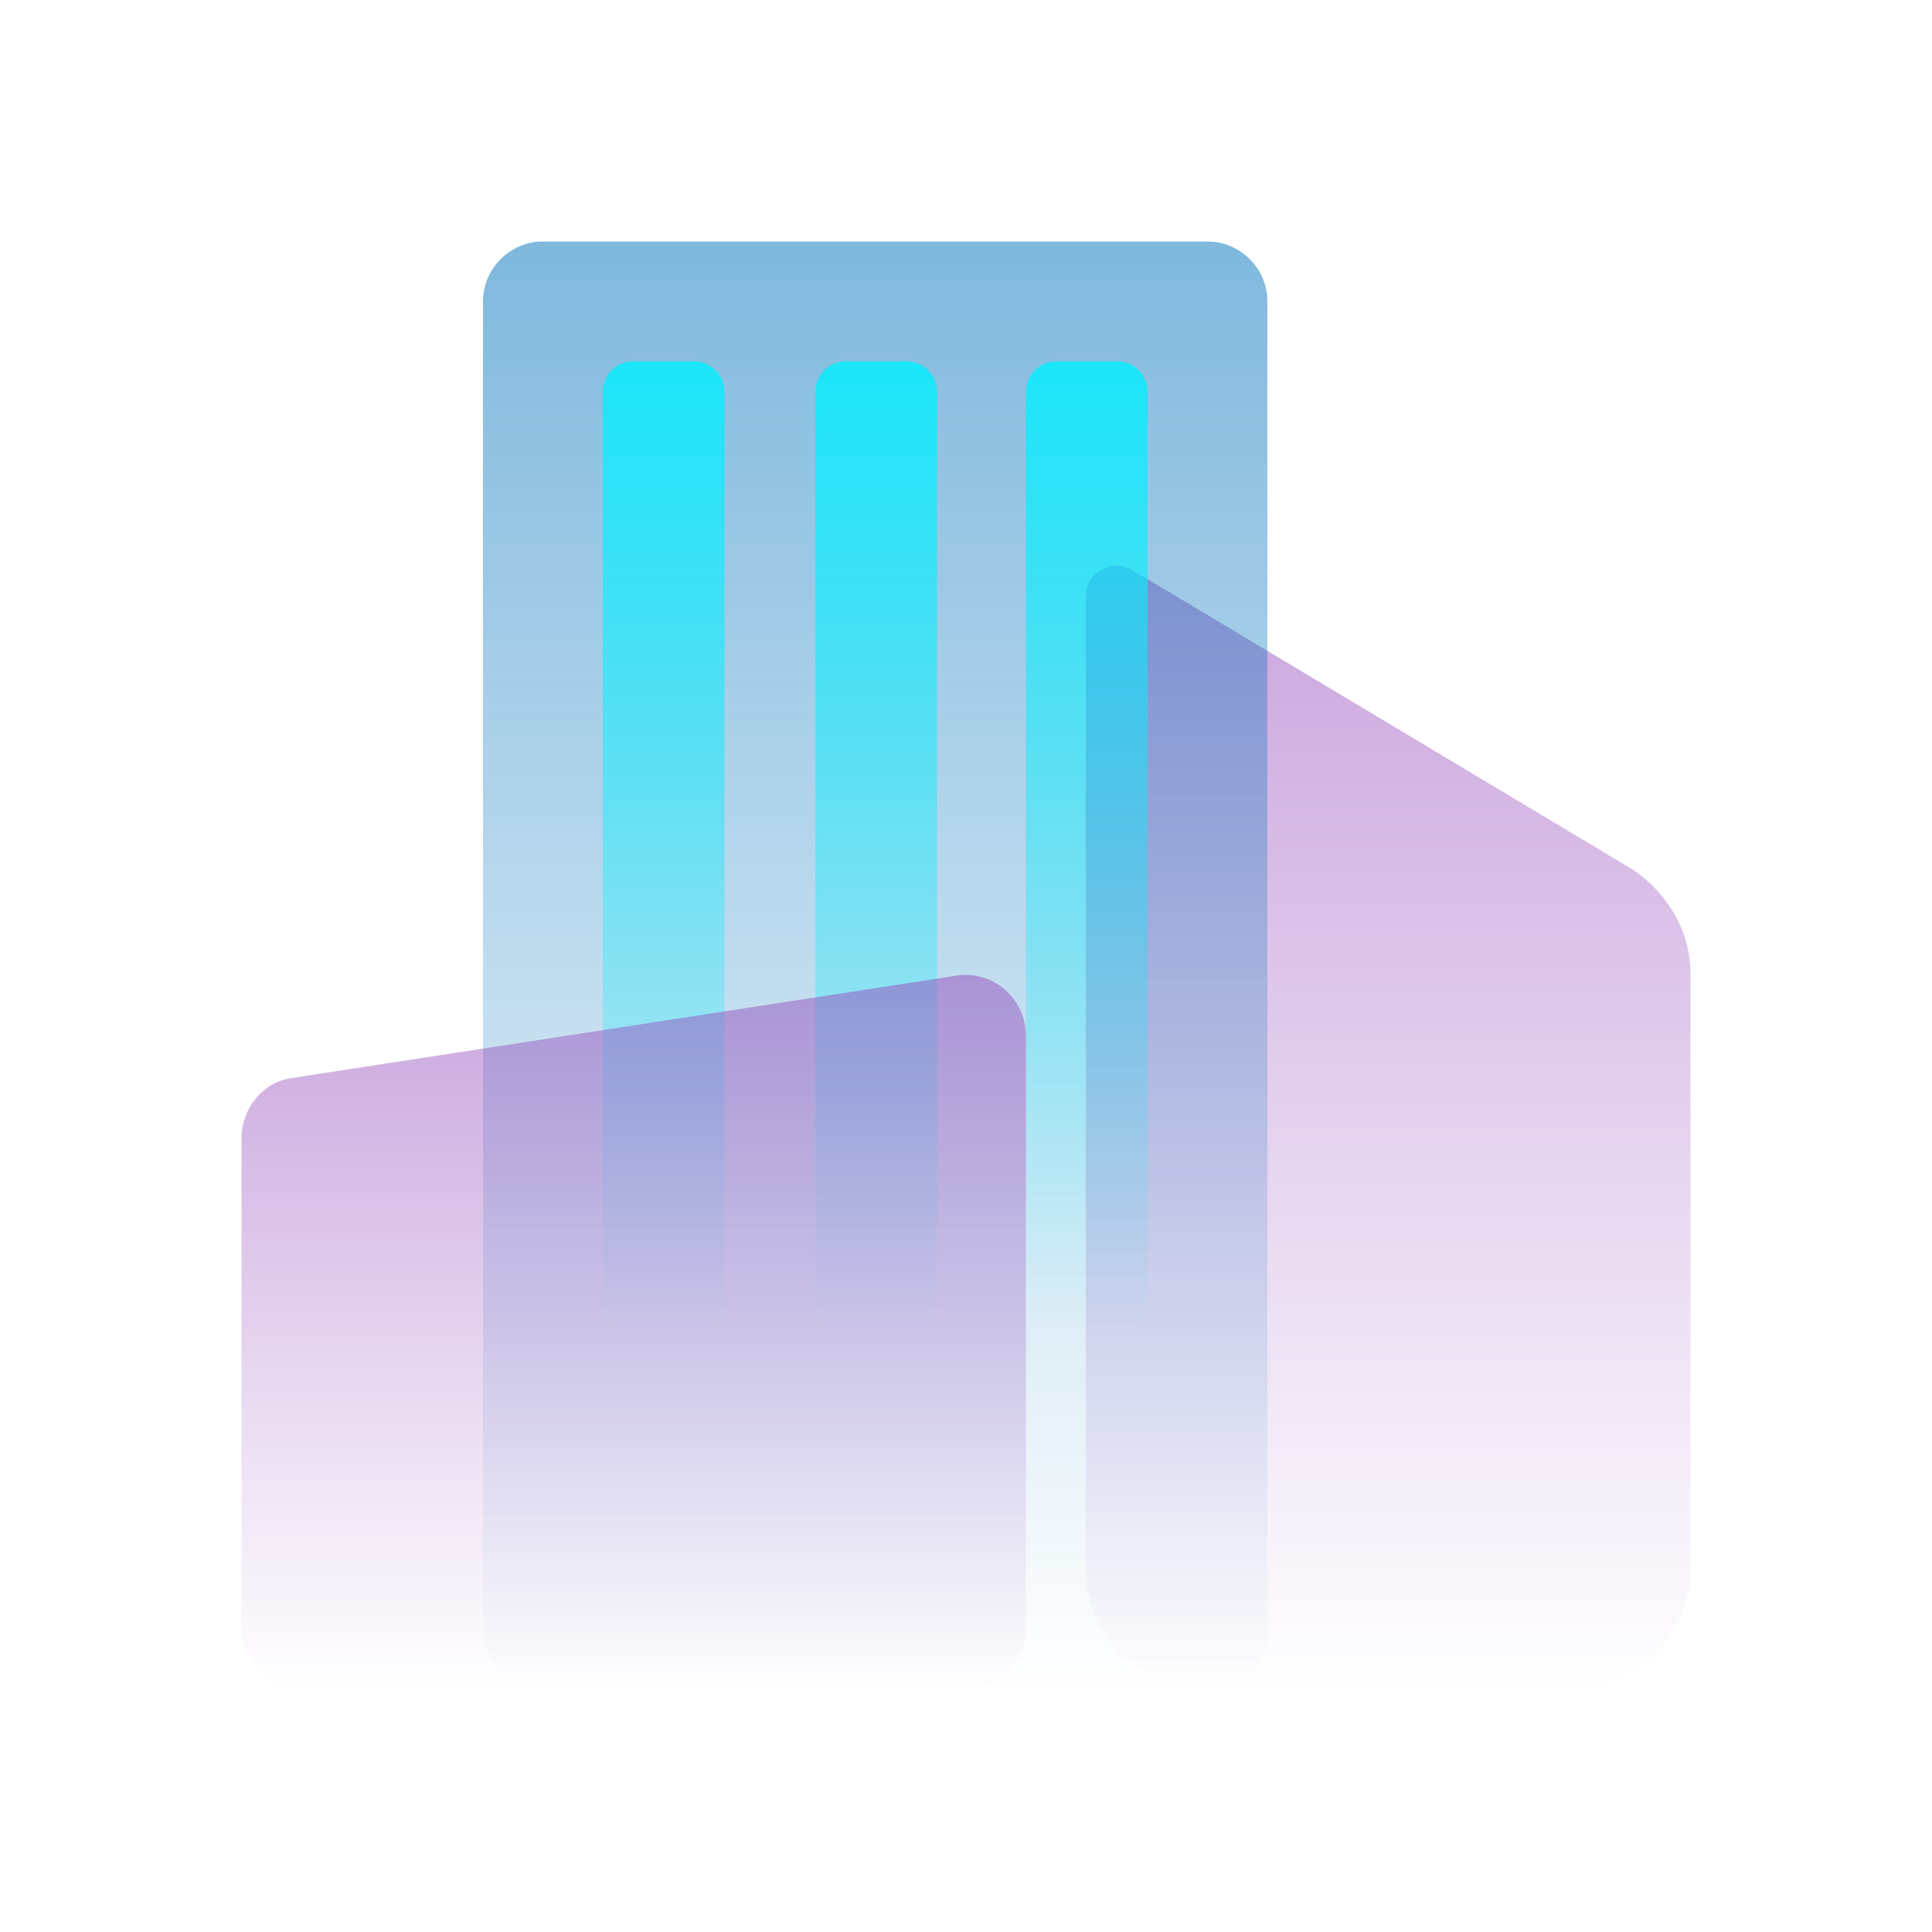
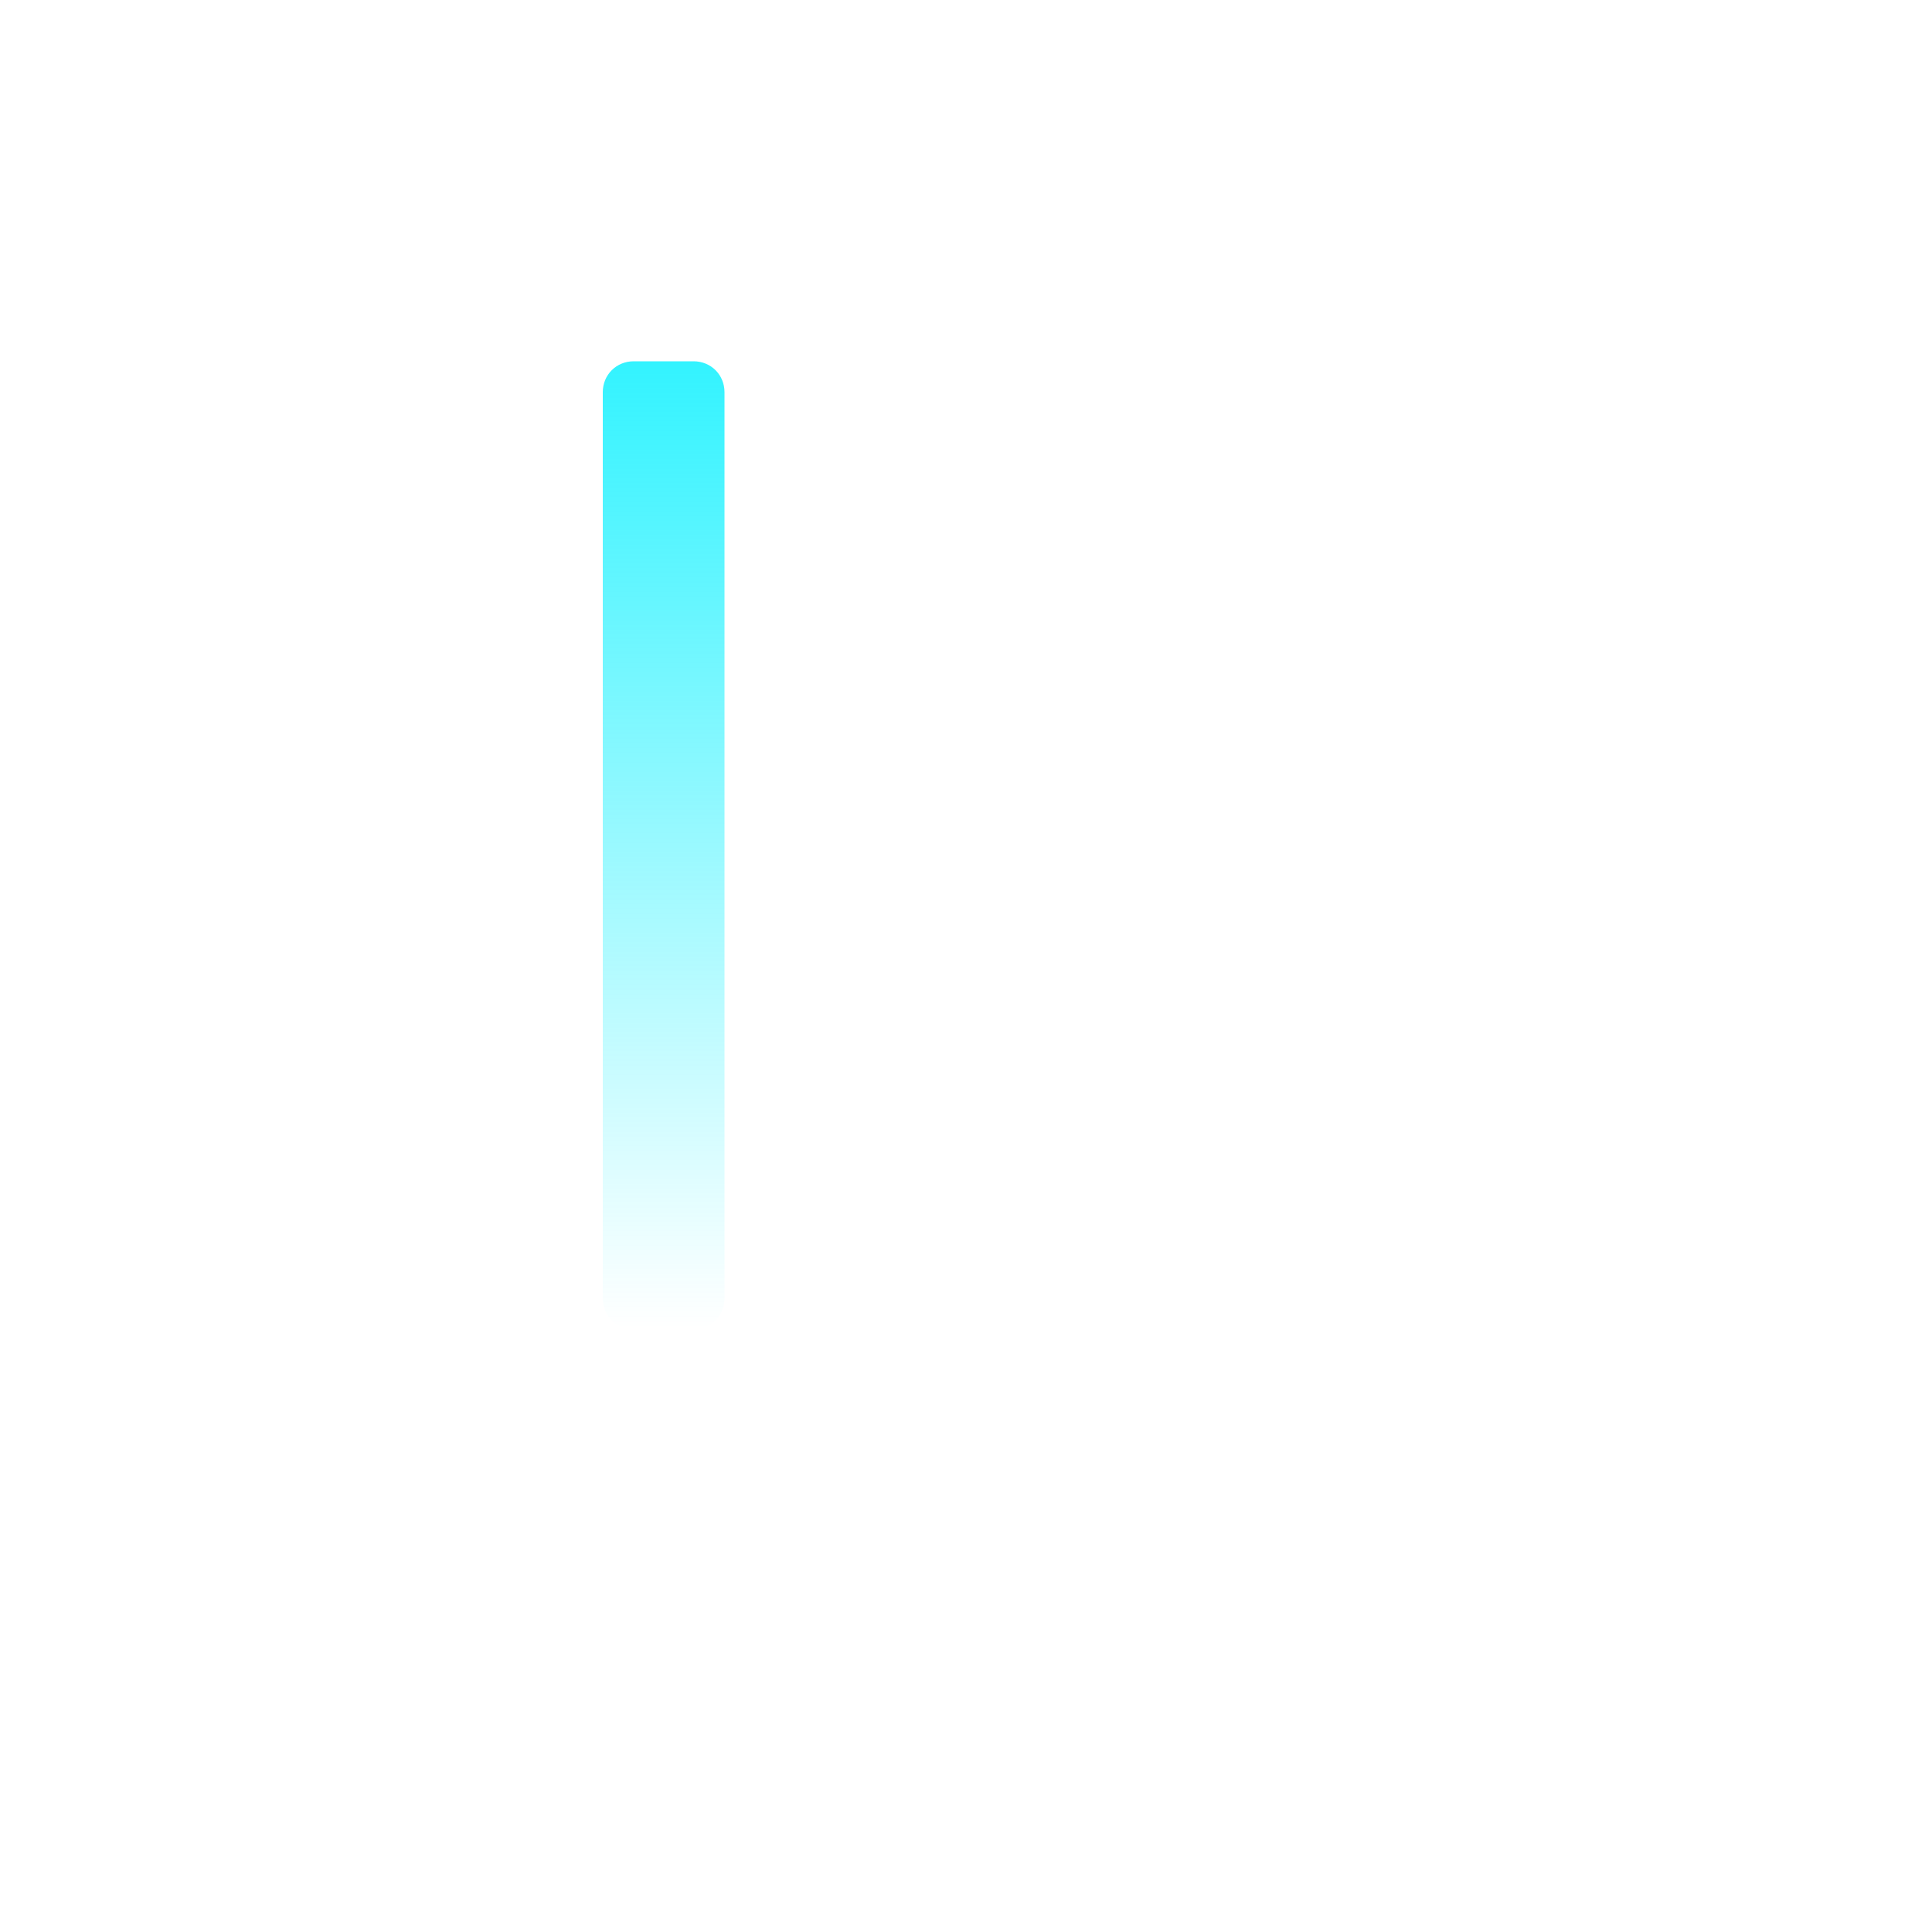
<svg xmlns="http://www.w3.org/2000/svg" version="1.1" id="Camada_1" x="0px" y="0px" viewBox="0 0 100 100" style="enable-background:new 0 0 100 100;" xml:space="preserve">
  <style type="text/css">
	.st0{fill:url(#SVGID_1_);}
	.st1{fill:url(#SVGID_2_);}
	.st2{fill:url(#SVGID_3_);}
	.st3{fill:url(#SVGID_4_);}
	.st4{fill:url(#SVGID_5_);}
	.st5{fill:url(#SVGID_6_);}
</style>
  <g>
    <linearGradient id="SVGID_1_" gradientUnits="userSpaceOnUse" x1="71.875" y1="72.68" x2="71.875" y2="14.5" gradientTransform="matrix(1 0 0 -1 0 102)">
      <stop offset="0" style="stop-color:#944BBB;stop-opacity:0.5" />
      <stop offset="1" style="stop-color:#944BBB;stop-opacity:0" />
    </linearGradient>
-     <path class="st0" d="M87.5,81.2V50.4c0-2.2-1.2-4.2-3-5.4L58.6,29.5c-1-0.6-2.4,0.1-2.4,1.3v50.4c0,3.5,2.8,6.2,6.2,6.2h18.8   C84.7,87.5,87.5,84.7,87.5,81.2z" />
    <linearGradient id="SVGID_2_" gradientUnits="userSpaceOnUse" x1="45.312" y1="89.5" x2="45.312" y2="14.5" gradientTransform="matrix(1 0 0 -1 0 102)">
      <stop offset="0" style="stop-color:#0071BC;stop-opacity:0.5" />
      <stop offset="1" style="stop-color:#0071BC;stop-opacity:0" />
    </linearGradient>
-     <path class="st1" d="M25,15.6c0-1.7,1.4-3.1,3.1-3.1h34.4c1.7,0,3.1,1.4,3.1,3.1v68.8c0,1.7-1.4,3.1-3.1,3.1H28.1   c-1.7,0-3.1-1.4-3.1-3.1V15.6z" />
    <linearGradient id="SVGID_3_" gradientUnits="userSpaceOnUse" x1="34.375" y1="83.25" x2="34.375" y2="33.25" gradientTransform="matrix(1 0 0 -1 0 102)">
      <stop offset="0" style="stop-color:#00F0FF;stop-opacity:0.8" />
      <stop offset="1" style="stop-color:#00F0FF;stop-opacity:0" />
    </linearGradient>
    <path class="st2" d="M31.2,20.3c0-0.9,0.7-1.6,1.6-1.6h3.1c0.9,0,1.6,0.7,1.6,1.6v46.9c0,0.9-0.7,1.6-1.6,1.6h-3.1   c-0.9,0-1.6-0.7-1.6-1.6V20.3z" />
    <linearGradient id="SVGID_4_" gradientUnits="userSpaceOnUse" x1="45.312" y1="83.25" x2="45.312" y2="33.25" gradientTransform="matrix(1 0 0 -1 0 102)">
      <stop offset="0" style="stop-color:#00F0FF;stop-opacity:0.8" />
      <stop offset="1" style="stop-color:#00F0FF;stop-opacity:0" />
    </linearGradient>
-     <path class="st3" d="M42.2,20.3c0-0.9,0.7-1.6,1.6-1.6h3.1c0.9,0,1.6,0.7,1.6,1.6v46.9c0,0.9-0.7,1.6-1.6,1.6h-3.1   c-0.9,0-1.6-0.7-1.6-1.6V20.3z" />
    <linearGradient id="SVGID_5_" gradientUnits="userSpaceOnUse" x1="56.25" y1="83.25" x2="56.25" y2="33.25" gradientTransform="matrix(1 0 0 -1 0 102)">
      <stop offset="0" style="stop-color:#00F0FF;stop-opacity:0.8" />
      <stop offset="1" style="stop-color:#00F0FF;stop-opacity:0" />
    </linearGradient>
-     <path class="st4" d="M53.1,20.3c0-0.9,0.7-1.6,1.6-1.6h3.1c0.9,0,1.6,0.7,1.6,1.6v46.9c0,0.9-0.7,1.6-1.6,1.6h-3.1   c-0.9,0-1.6-0.7-1.6-1.6V20.3z" />
    <linearGradient id="SVGID_6_" gradientUnits="userSpaceOnUse" x1="32.812" y1="51.483" x2="32.812" y2="14.5" gradientTransform="matrix(1 0 0 -1 0 102)">
      <stop offset="0" style="stop-color:#944BBB;stop-opacity:0.5" />
      <stop offset="1" style="stop-color:#944BBB;stop-opacity:0" />
    </linearGradient>
-     <path class="st5" d="M12.5,58.9c0-1.5,1.1-2.9,2.6-3.1l34.4-5.3c1.9-0.3,3.6,1.2,3.6,3.1v30.7c0,1.7-1.4,3.1-3.1,3.1H15.6   c-1.7,0-3.1-1.4-3.1-3.1V58.9z" />
  </g>
</svg>